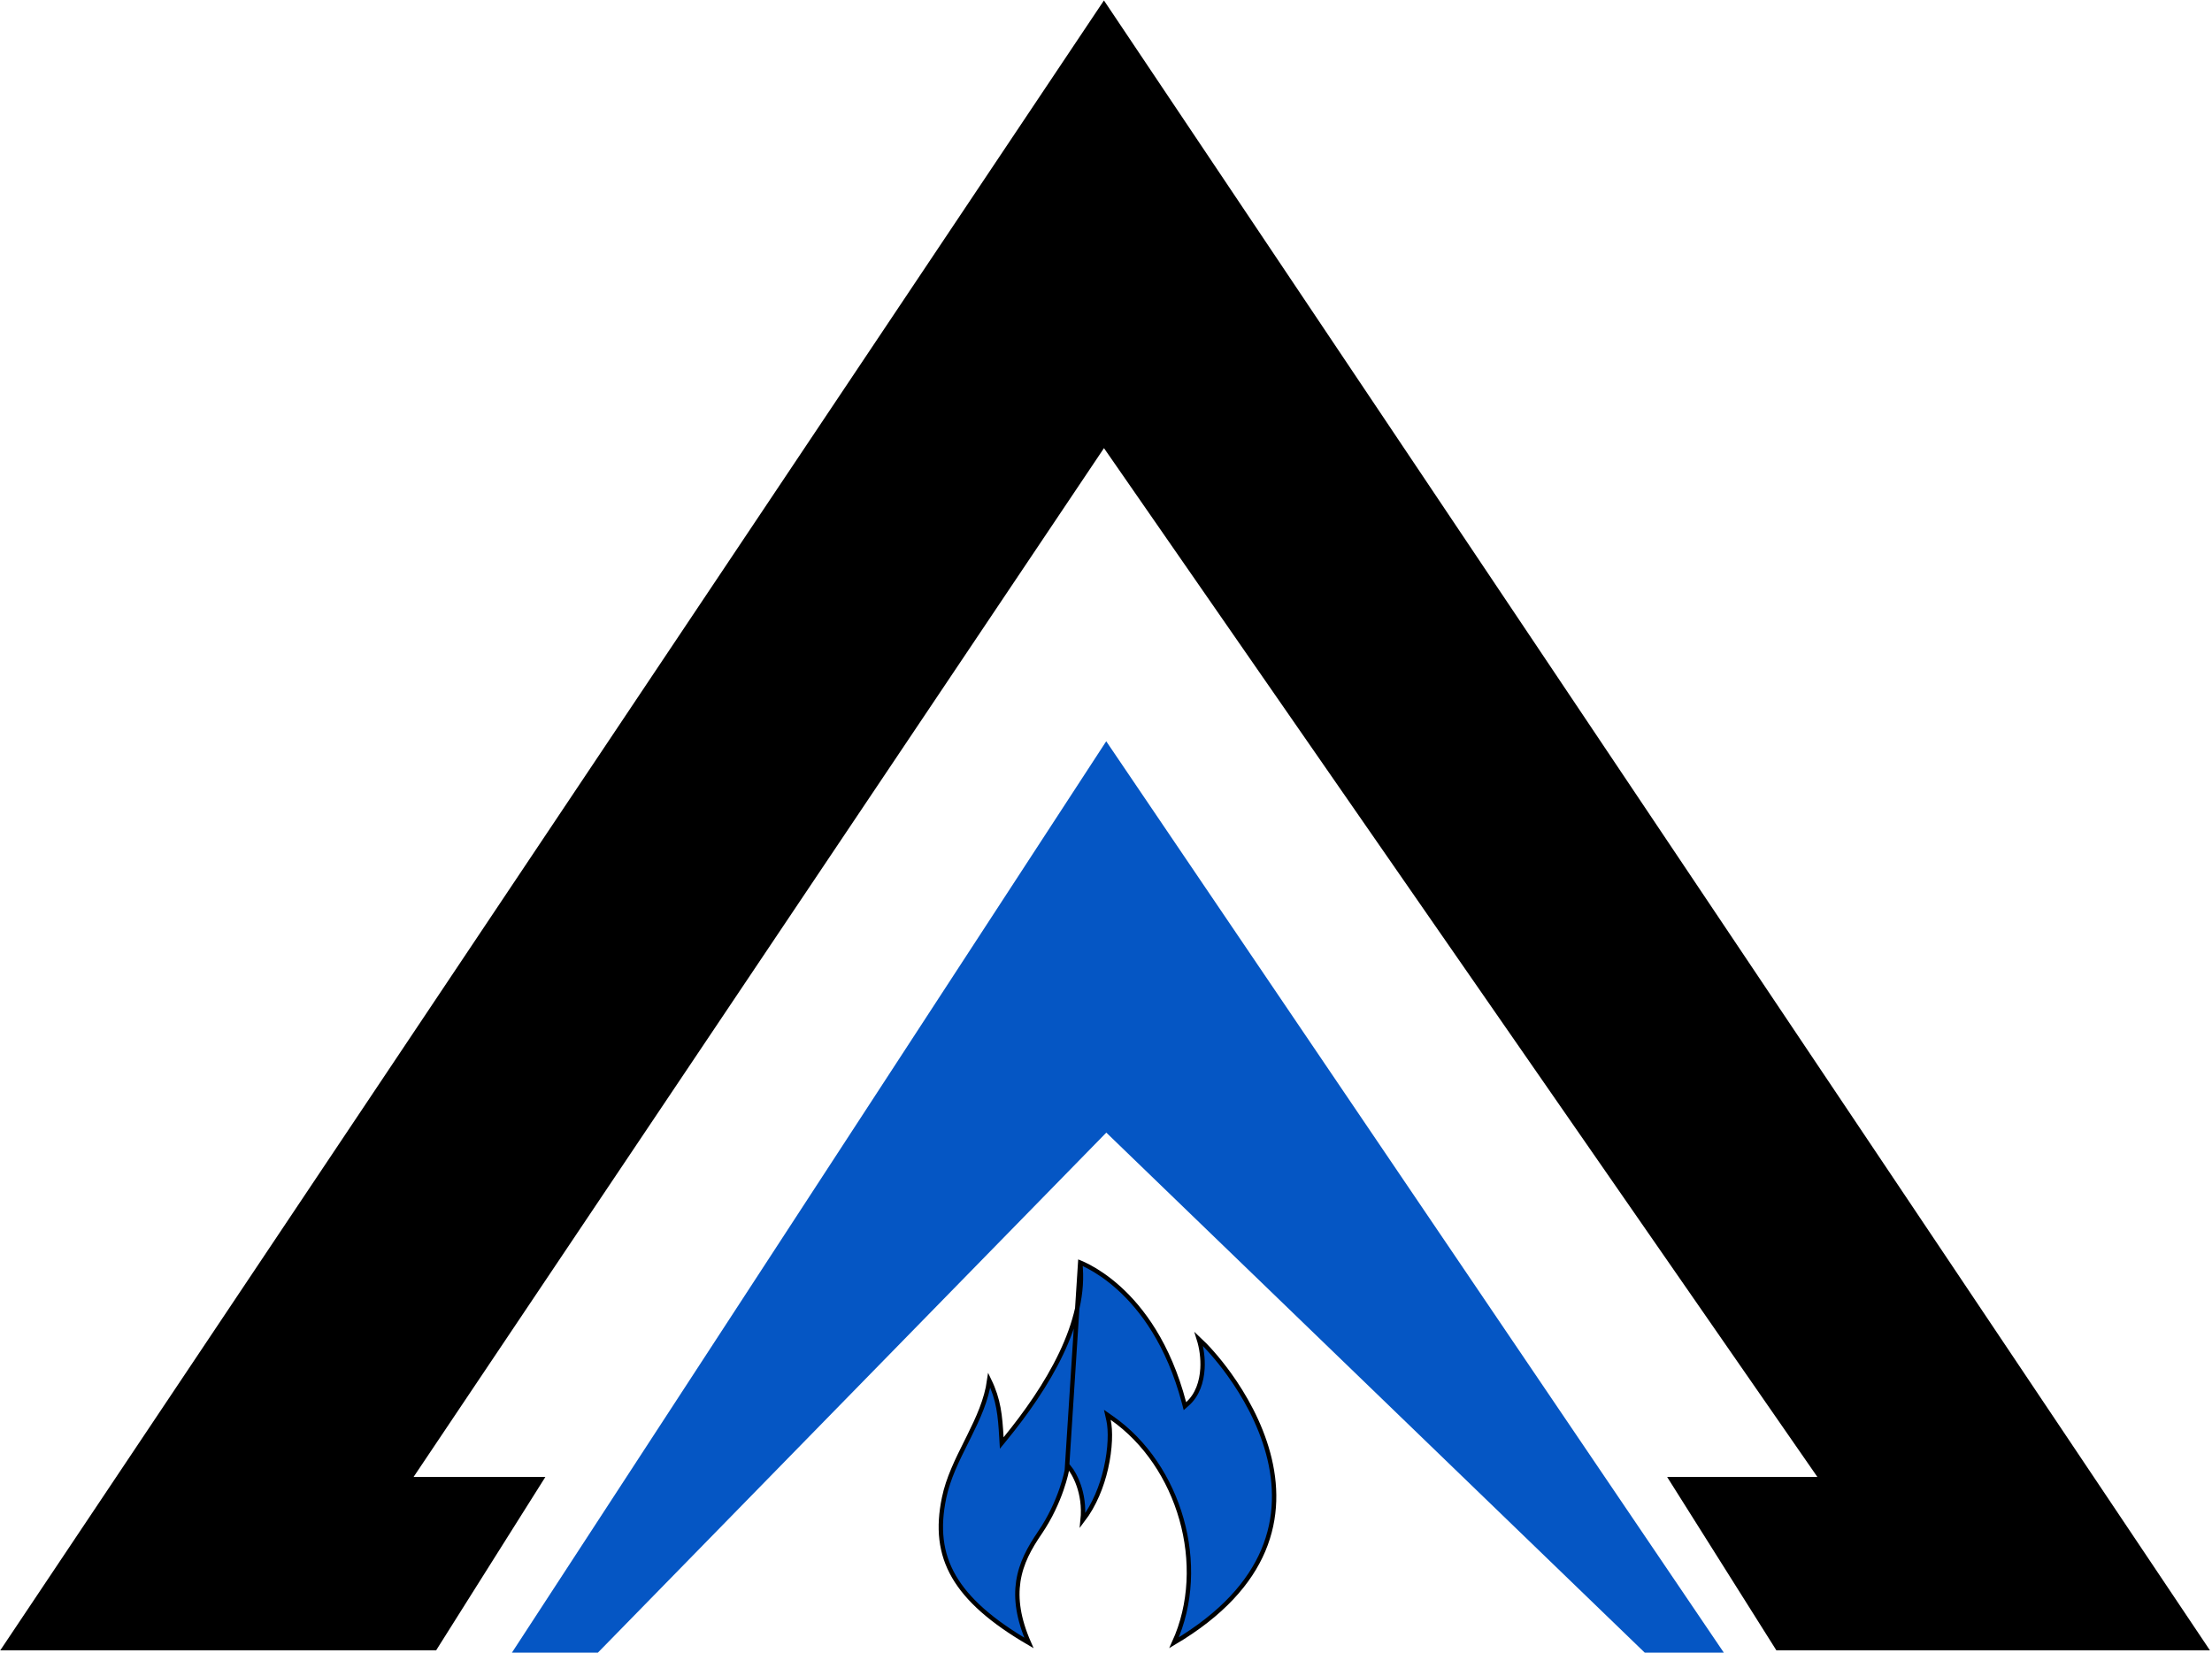
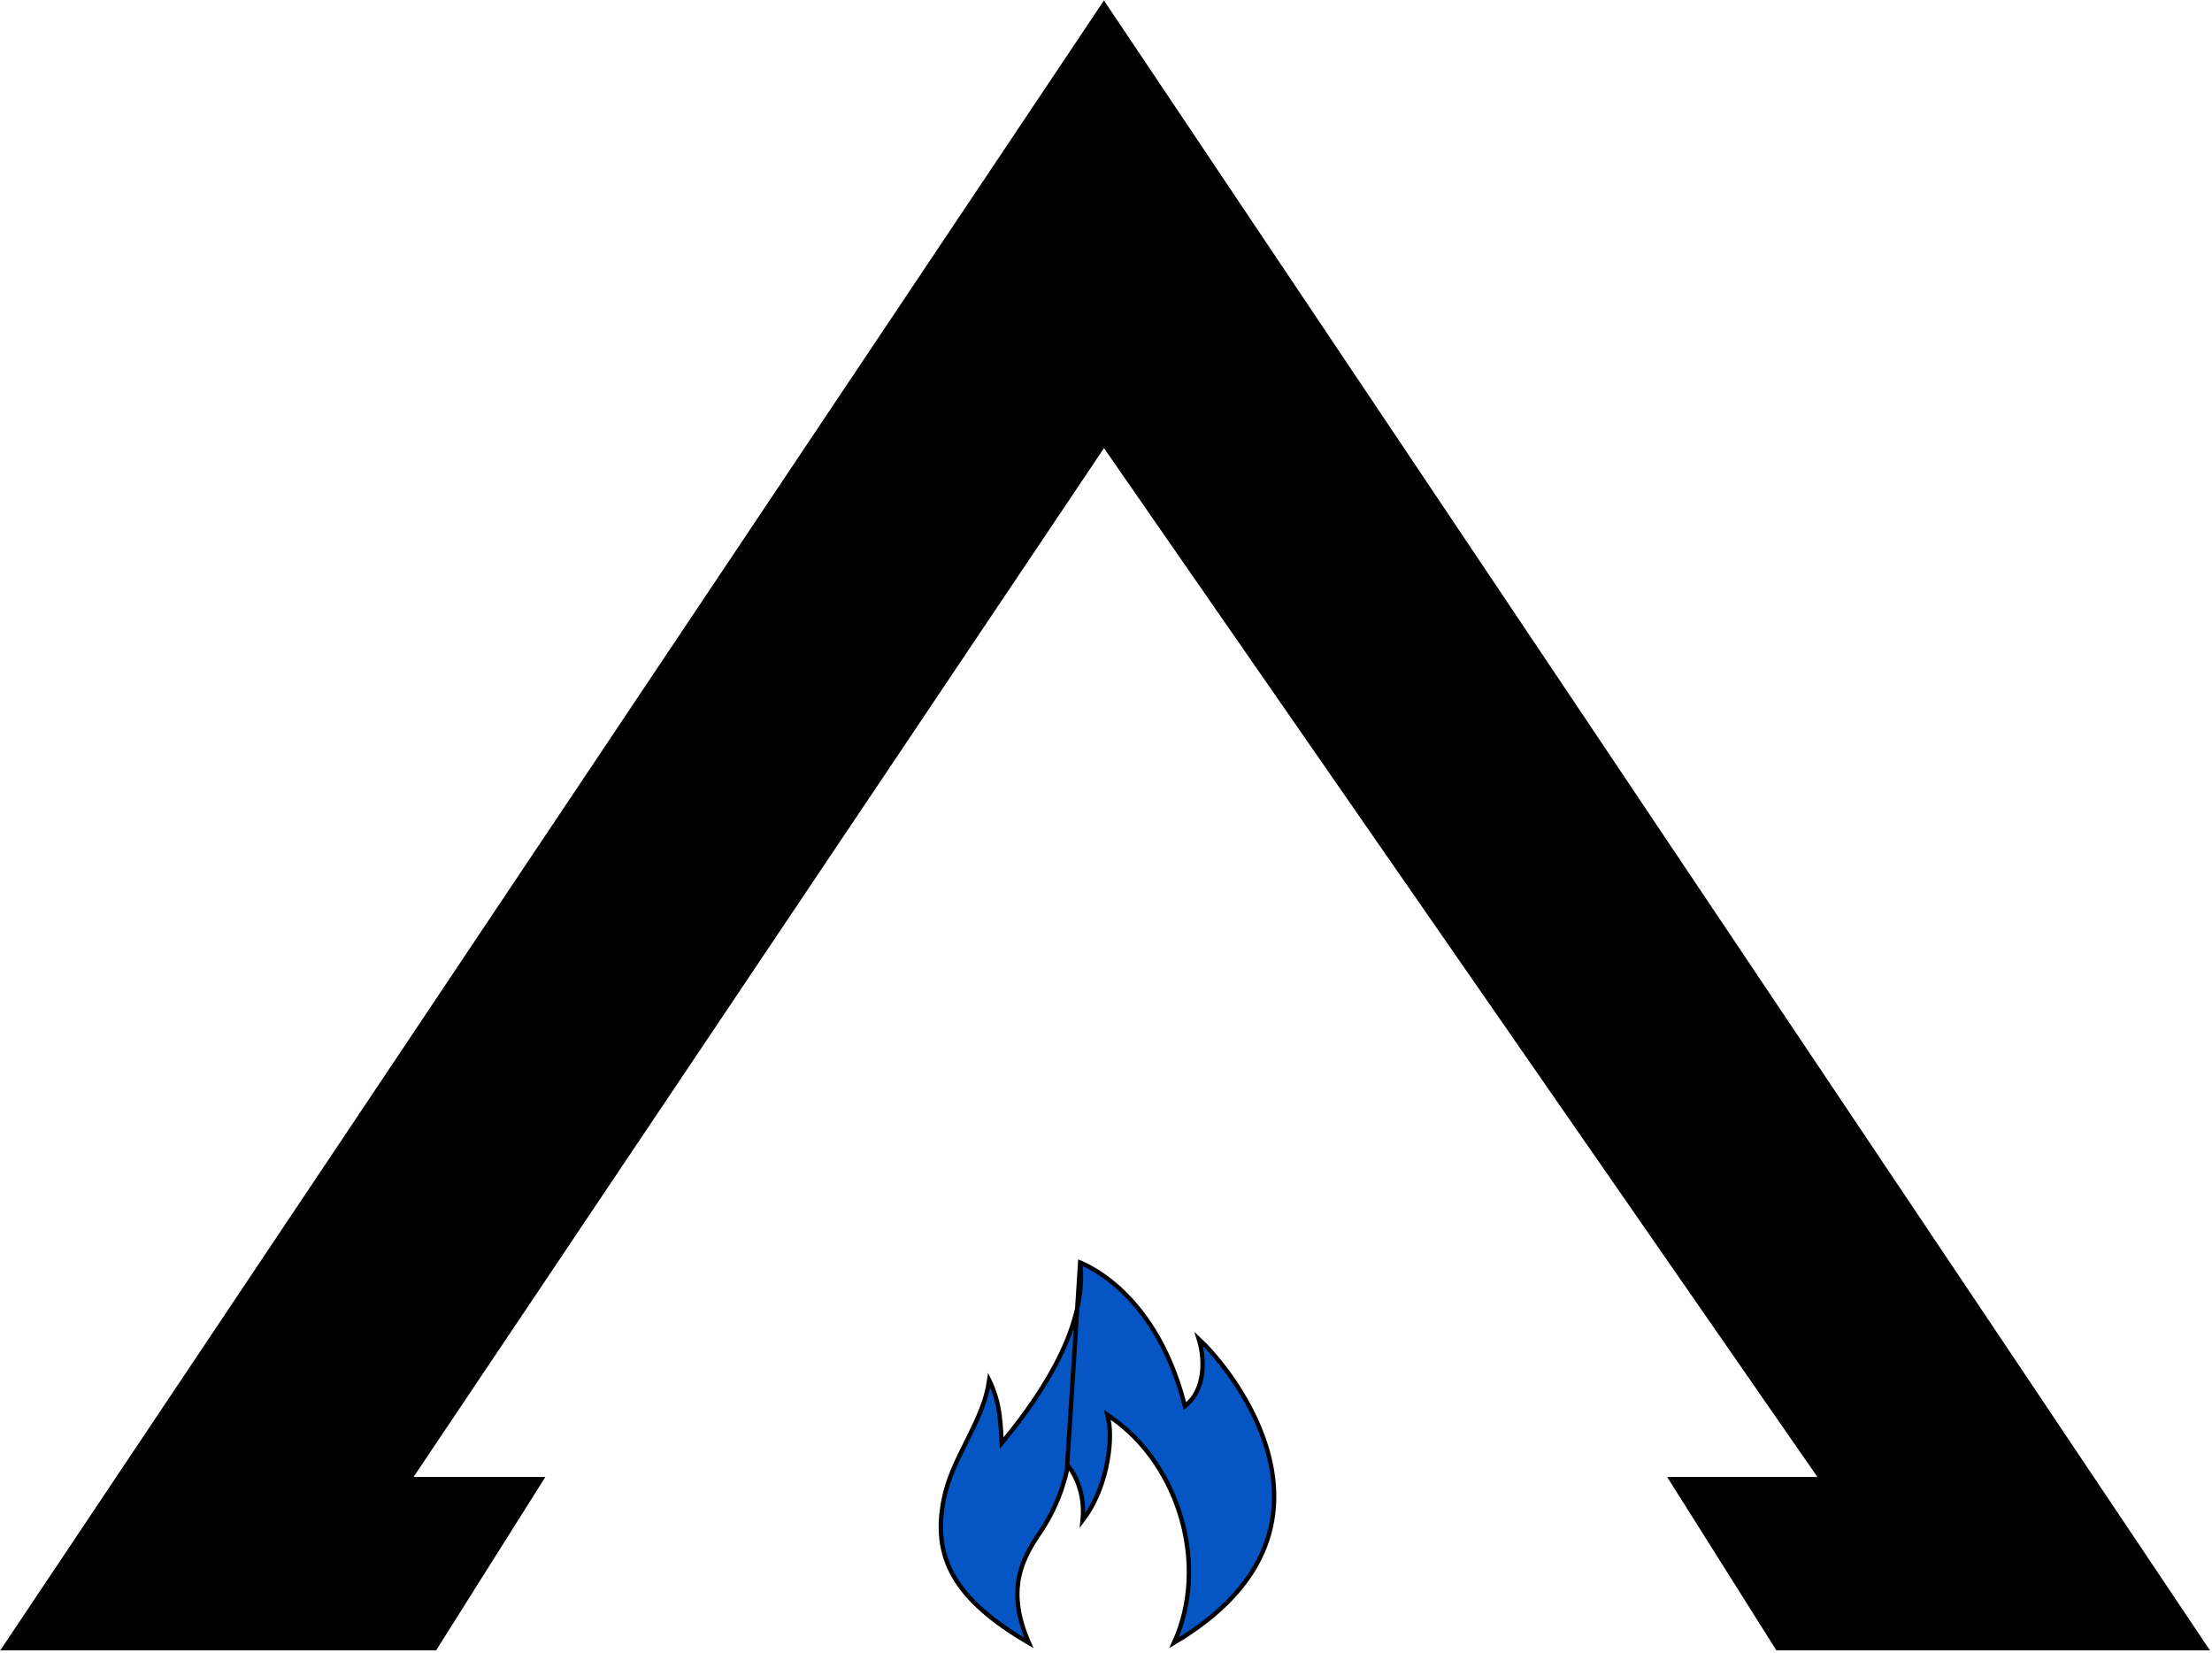
<svg xmlns="http://www.w3.org/2000/svg" width="506" height="378" viewBox="0 0 506 378" fill="none">
-   <path d="M253.059 170.451L118.027 377.5H136.561L253.059 258.354L376.441 377.5H393.386L253.059 170.451Z" fill="#0556C4" stroke="#0556C4" stroke-linecap="square" />
  <path d="M1 376.97H99.494L123.852 338.314H93.669L252.53 101.612L416.686 338.314H382.266L406.624 376.97H504.589L252.53 1L1 376.97Z" fill="black" stroke="black" stroke-linecap="square" />
  <g clip-path="url(#clip0_79_5)">
    <path d="M247.093 288.783C247.894 295.657 245.98 302.78 242.765 309.554C239.417 316.608 234.638 323.327 229.961 329.058L229.149 330.052L229.074 328.772C228.779 323.749 228.468 320.195 226.29 315.693C225.656 320.211 223.733 324.371 221.703 328.466C221.479 328.918 221.253 329.37 221.028 329.822C218.949 333.984 216.885 338.118 215.951 342.627C214.549 349.414 215.082 355.236 218.252 360.669C221.279 365.86 226.744 370.751 235.369 375.779C232.919 370.198 232.348 365.672 232.935 361.735C233.57 357.48 235.549 353.973 237.84 350.623L238.253 350.905L237.84 350.623C240.302 347.021 241.854 343.435 242.789 340.749C243.257 339.406 243.57 338.291 243.766 337.513C243.863 337.124 243.932 336.819 243.976 336.613C243.998 336.51 244.013 336.432 244.023 336.38L244.035 336.322L244.037 336.308L244.038 336.305L244.038 336.305L247.093 288.783ZM247.093 288.783C247.575 288.983 248.271 289.296 249.127 289.753C250.866 290.682 253.266 292.202 255.891 294.563C261.136 299.28 267.294 307.367 270.846 320.835L271.054 321.622L271.662 321.081C273.913 319.079 274.898 316.052 275.07 312.998C275.2 310.678 274.865 308.299 274.225 306.254C275.981 307.887 278.55 310.686 281.177 314.332C284.667 319.177 288.228 325.478 290.107 332.464C291.985 339.444 292.179 347.093 288.962 354.665C285.874 361.935 279.618 369.188 268.57 375.727C276.615 358.096 269.78 335.126 254.358 324.346L253.303 323.609L253.583 324.864C254.087 327.122 254.034 331.293 252.981 335.875C252.054 339.913 250.362 344.216 247.645 347.766C247.993 344.485 247.455 341.763 246.769 339.776C246.365 338.607 245.91 337.692 245.553 337.067C245.375 336.754 245.221 336.513 245.11 336.348C245.055 336.266 245.01 336.203 244.979 336.159C244.963 336.138 244.951 336.121 244.942 336.109L244.931 336.095L244.928 336.09L244.927 336.089L244.926 336.088C244.926 336.088 244.926 336.088 244.53 336.393L244.926 336.088L244.237 335.192L244.038 336.305L247.093 288.783Z" fill="#0556C4" stroke="black" />
  </g>
  <defs>
    <clipPath id="clip0_79_5">
      <rect width="88.962" height="88.962" fill="white" transform="translate(208.578 288.009)" />
    </clipPath>
  </defs>
</svg>